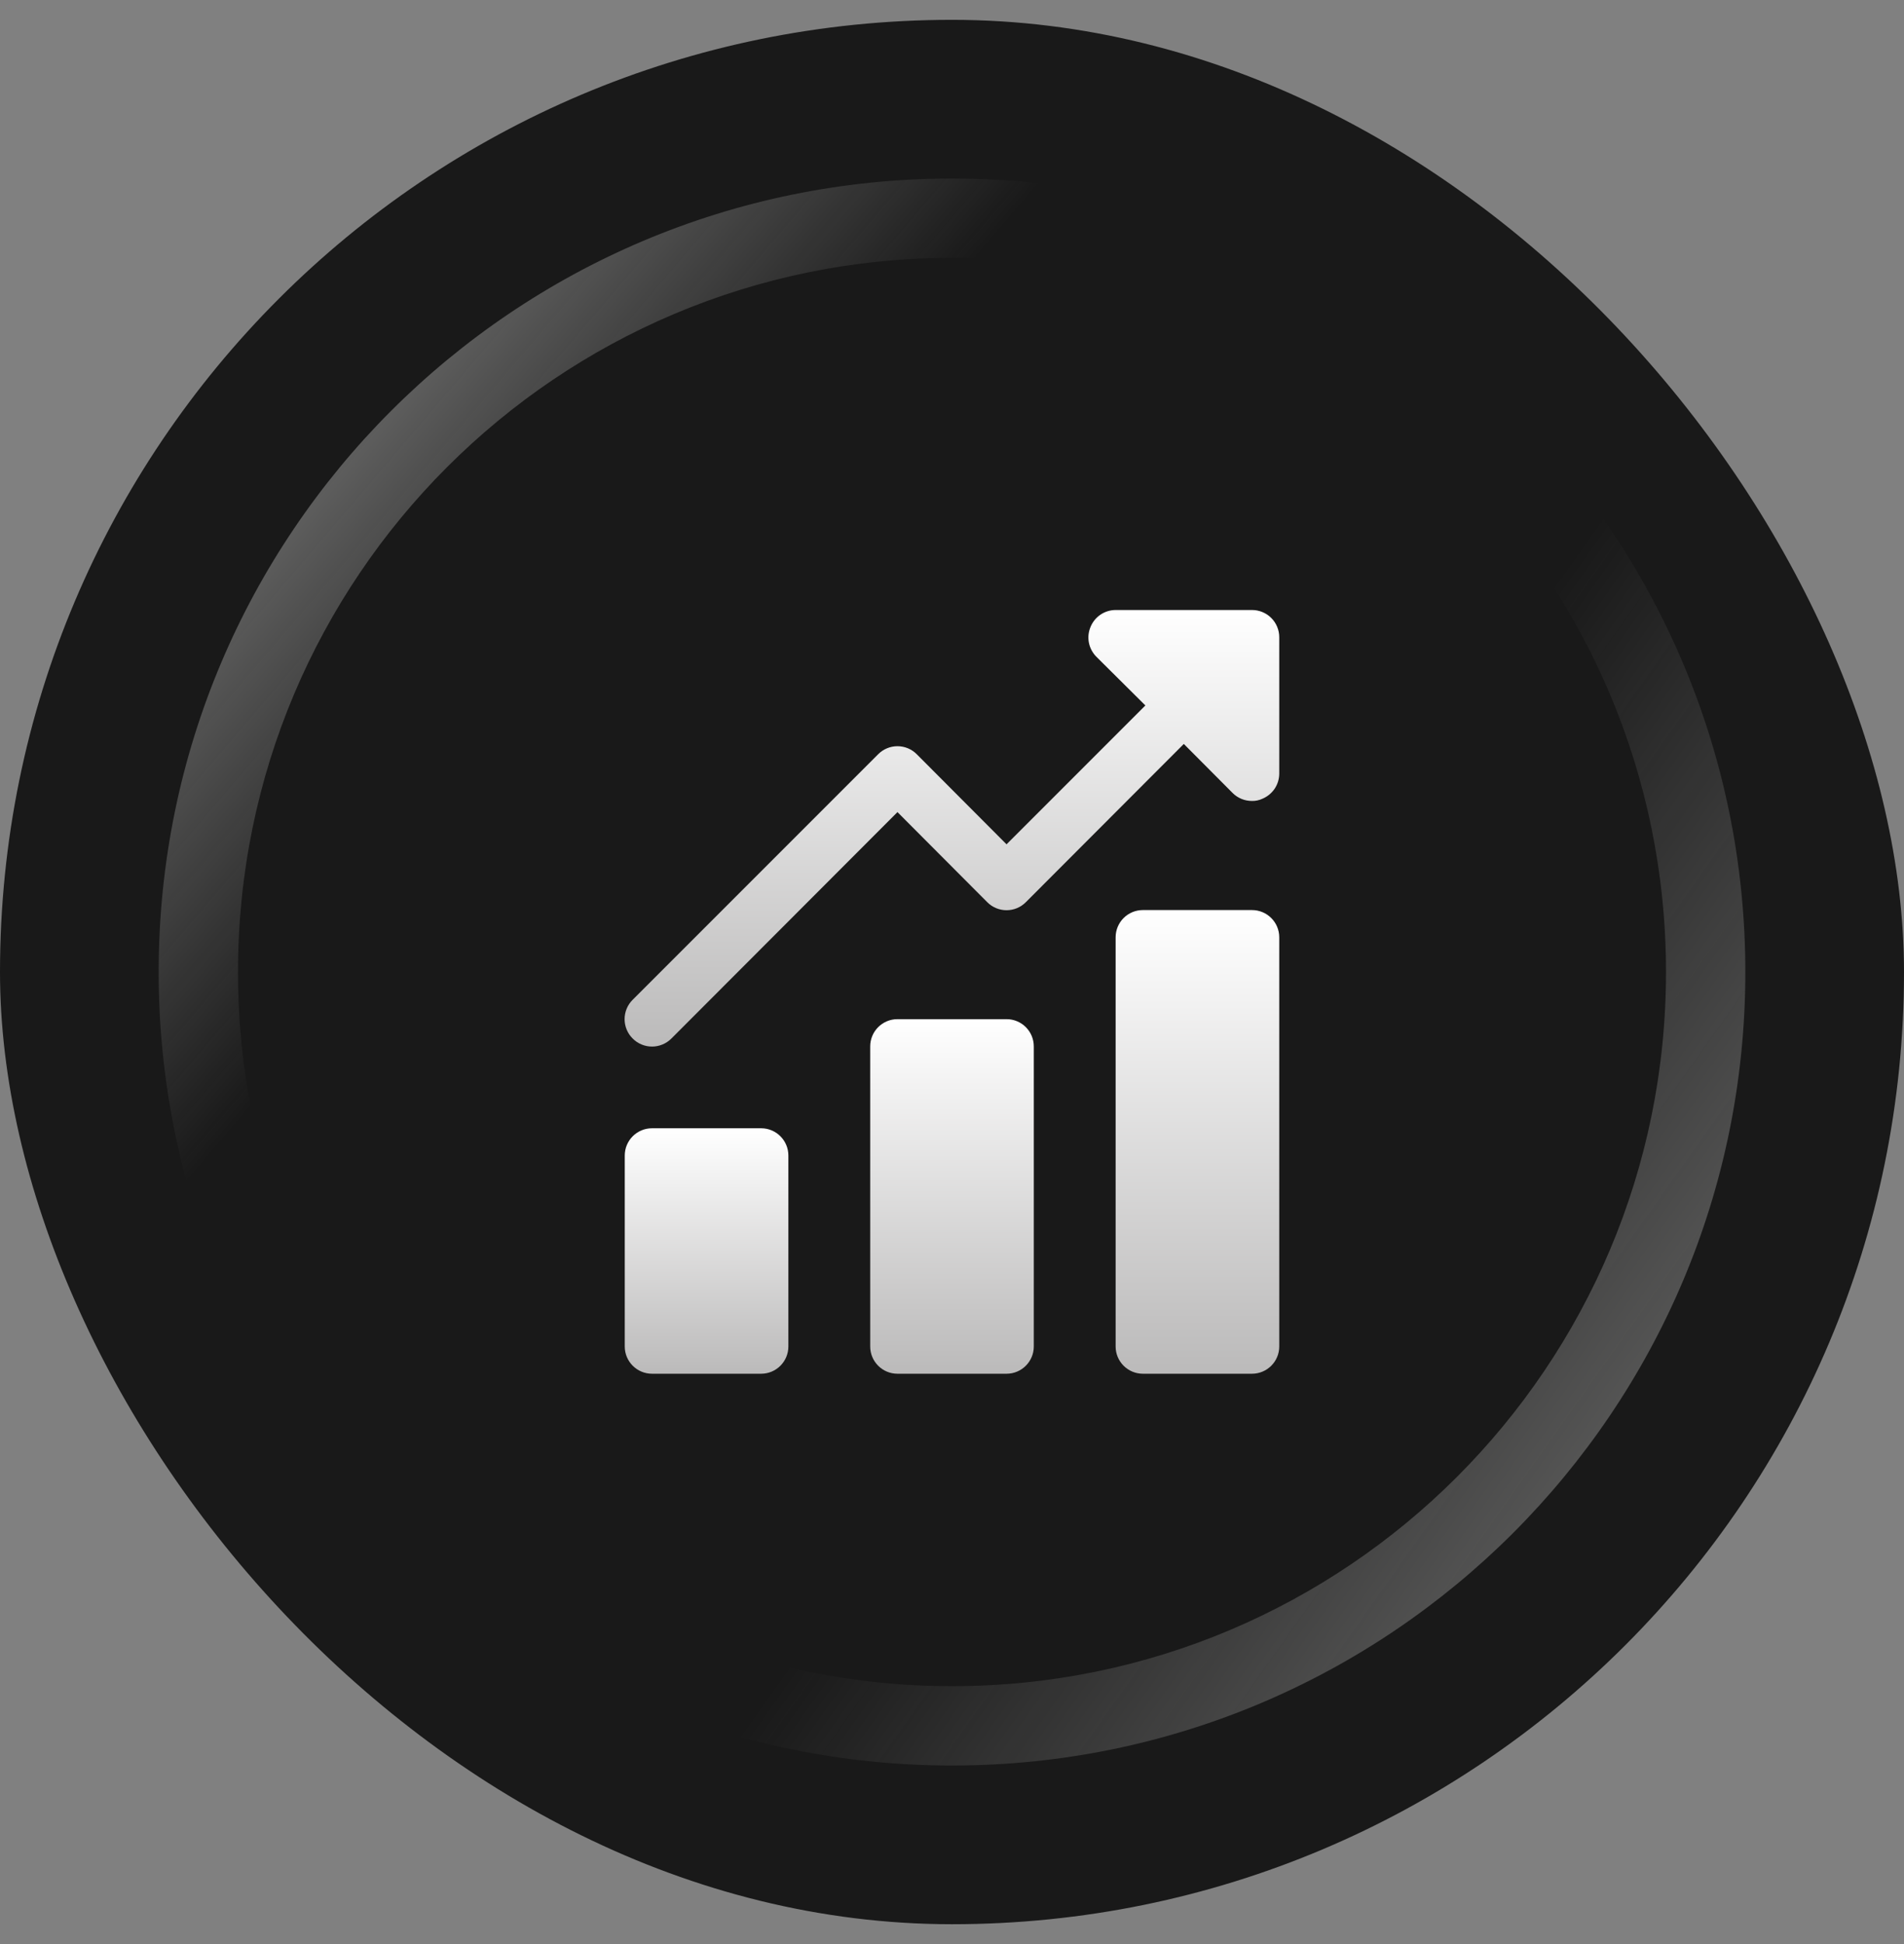
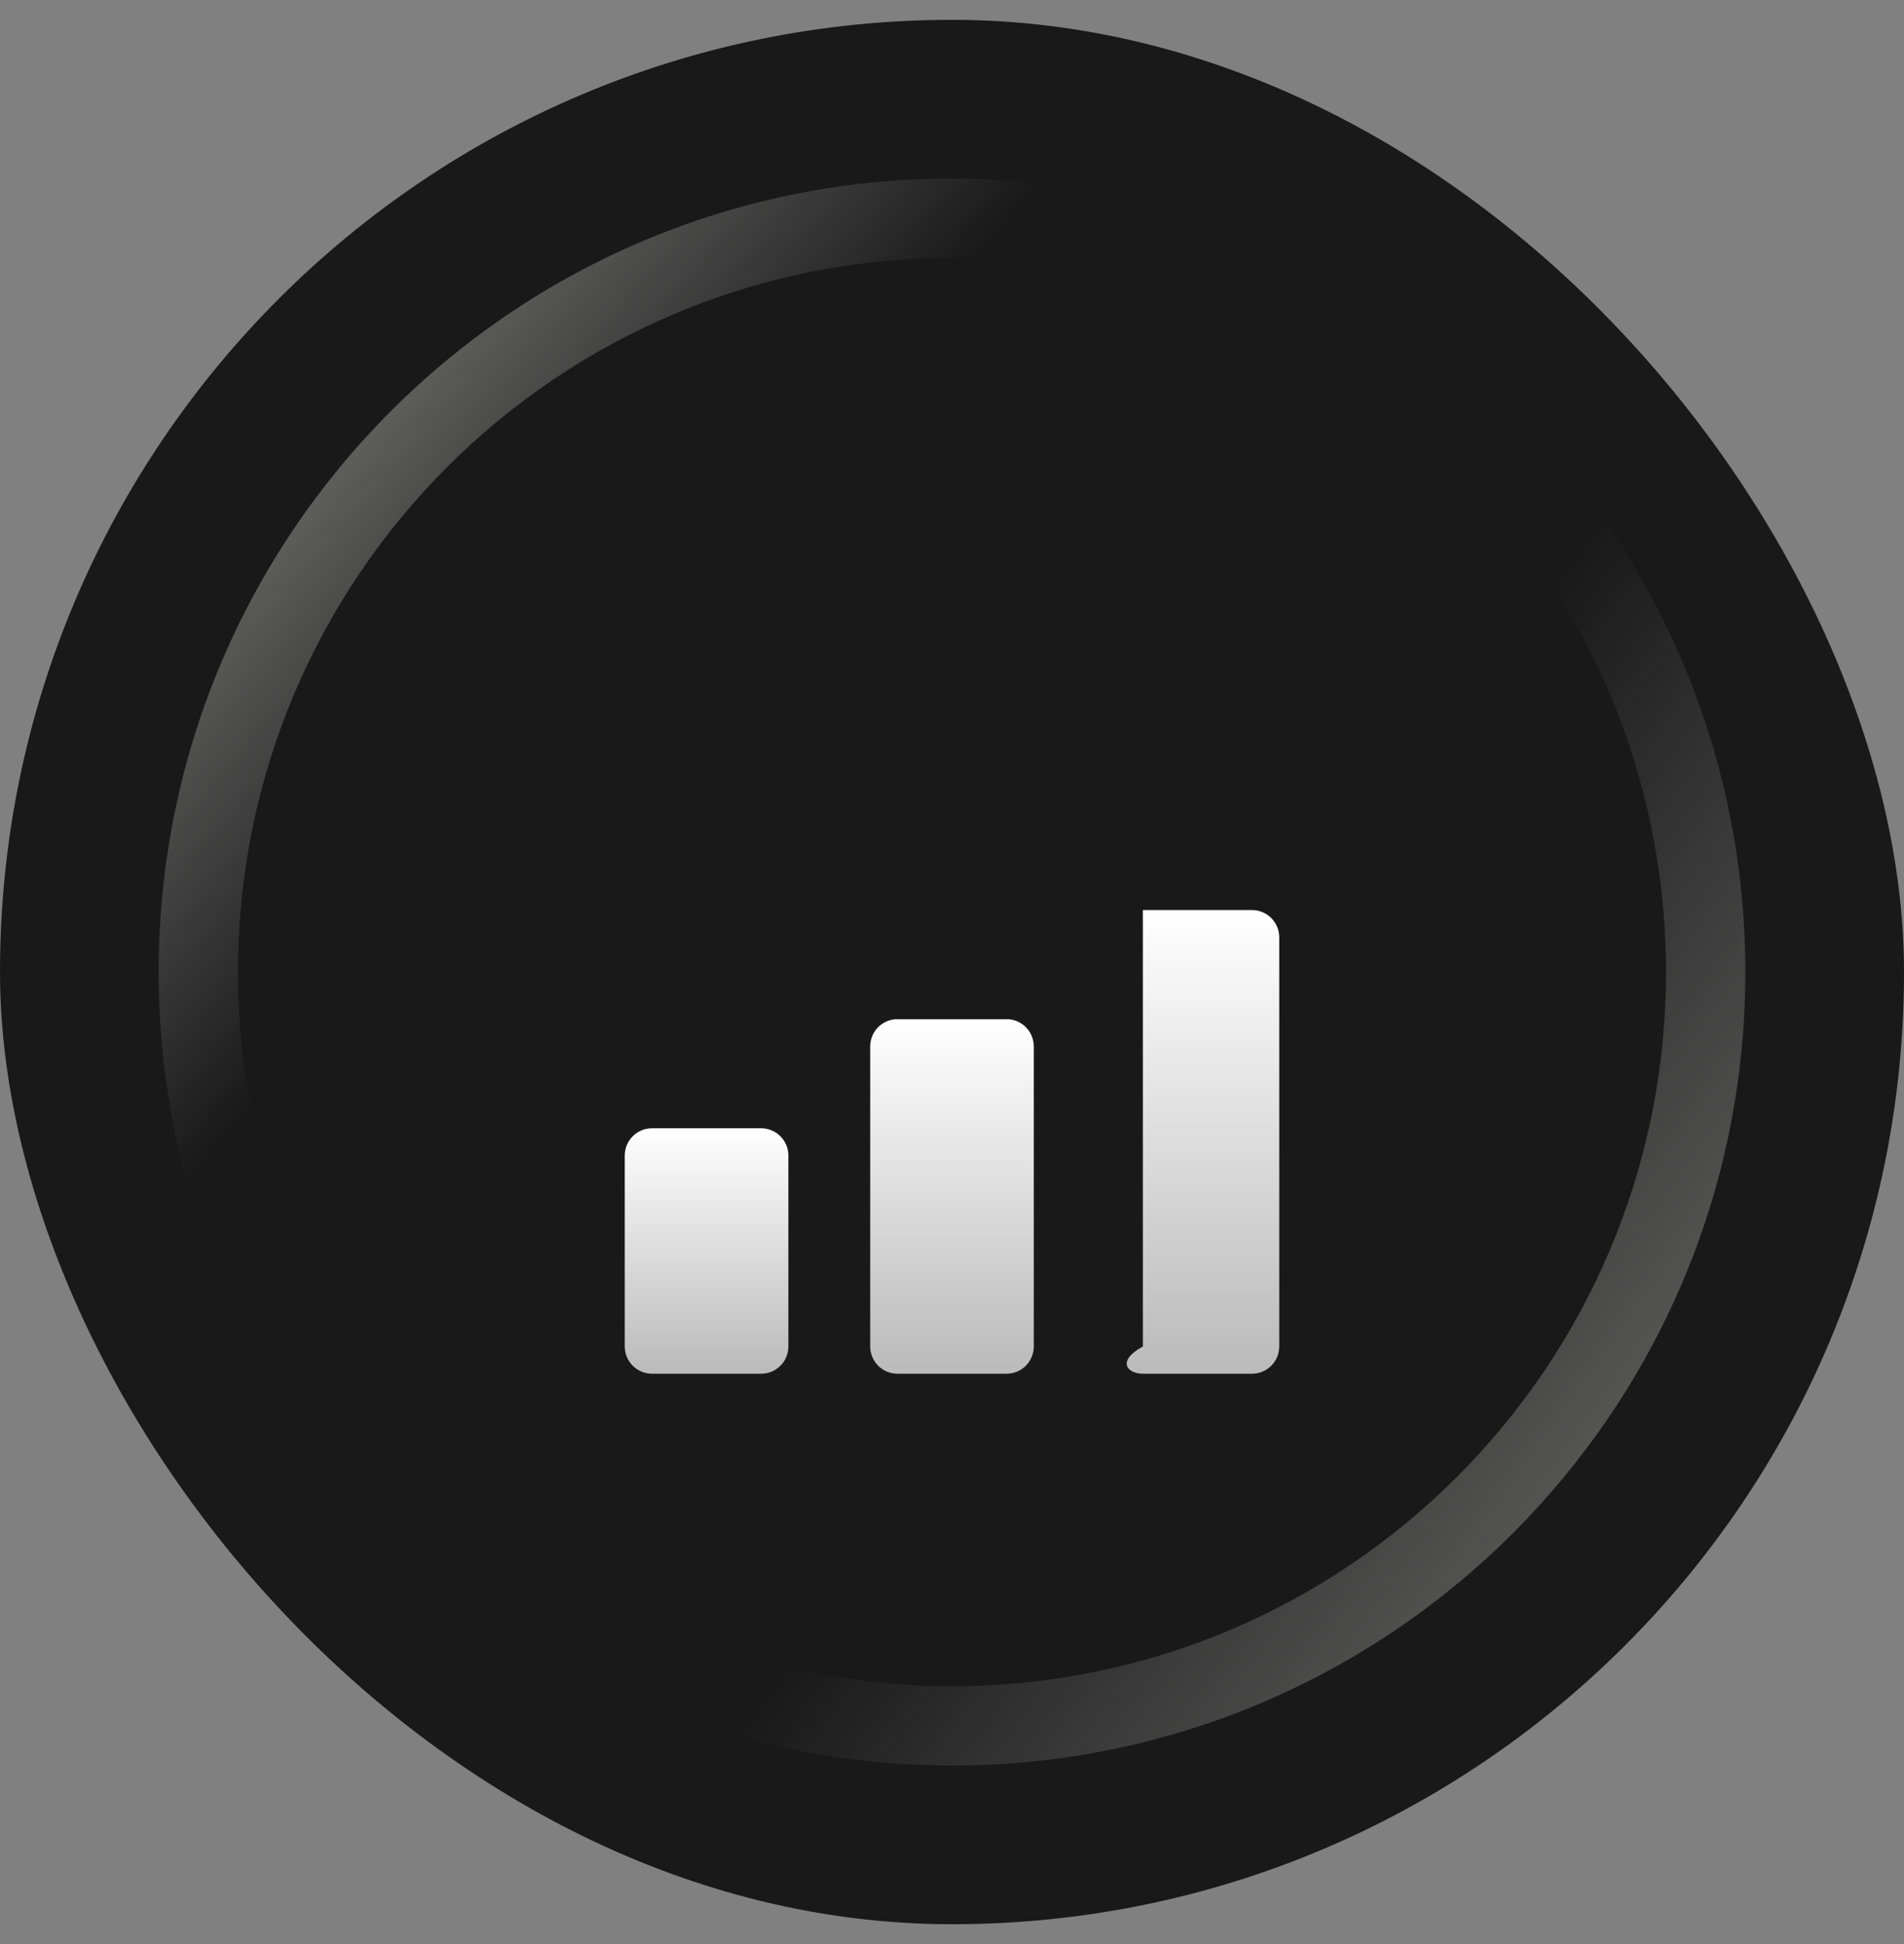
<svg xmlns="http://www.w3.org/2000/svg" width="48" height="49" viewBox="0 0 48 49" fill="none">
  <rect x="0" y="0" width="48" height="49" fill="#808080" stroke="none" />
  <rect y="0.5" width="48" height="48" rx="24" fill="#191919" />
  <path fill-rule="evenodd" clip-rule="evenodd" d="M24 42.5C33.941 42.5 42 34.441 42 24.5C42 14.559 33.941 6.5 24 6.5C14.059 6.5 6 14.559 6 24.5C6 34.441 14.059 42.5 24 42.5ZM24 44.5C35.046 44.5 44 35.546 44 24.5C44 13.454 35.046 4.5 24 4.5C12.954 4.5 4 13.454 4 24.5C4 35.546 12.954 44.5 24 44.5Z" fill="url(#paint0_linear_515_5252)" />
  <path fill-rule="evenodd" clip-rule="evenodd" d="M24 42.5C33.941 42.5 42 34.441 42 24.5C42 14.559 33.941 6.5 24 6.5C14.059 6.5 6 14.559 6 24.5C6 34.441 14.059 42.5 24 42.5ZM24 44.5C35.046 44.5 44 35.546 44 24.5C44 13.454 35.046 4.5 24 4.5C12.954 4.5 4 13.454 4 24.5C4 35.546 12.954 44.5 24 44.5Z" fill="url(#paint1_linear_515_5252)" />
-   <path d="M31.563 15.375H28.125C27.989 15.376 27.857 15.416 27.744 15.492C27.632 15.568 27.544 15.676 27.493 15.801C27.44 15.927 27.425 16.064 27.451 16.198C27.477 16.331 27.542 16.454 27.637 16.551L28.875 17.781L25.375 21.281L23.113 19.012C23.049 18.947 22.973 18.896 22.89 18.861C22.806 18.826 22.716 18.808 22.625 18.808C22.534 18.808 22.445 18.826 22.361 18.861C22.277 18.896 22.201 18.947 22.137 19.012L15.95 25.199C15.885 25.263 15.834 25.339 15.799 25.423C15.764 25.507 15.746 25.597 15.746 25.688C15.746 25.778 15.764 25.868 15.799 25.952C15.834 26.036 15.885 26.112 15.95 26.176C16.013 26.24 16.089 26.291 16.173 26.326C16.257 26.361 16.347 26.379 16.438 26.379C16.528 26.379 16.618 26.361 16.702 26.326C16.786 26.291 16.862 26.24 16.926 26.176L22.625 20.469L24.887 22.738C24.951 22.803 25.027 22.854 25.111 22.889C25.195 22.924 25.284 22.942 25.375 22.942C25.466 22.942 25.556 22.924 25.64 22.889C25.723 22.854 25.799 22.803 25.863 22.738L29.844 18.751L31.075 19.988C31.139 20.052 31.215 20.102 31.299 20.137C31.382 20.171 31.472 20.188 31.563 20.188C31.653 20.19 31.742 20.171 31.824 20.133C31.949 20.081 32.057 19.993 32.133 19.881C32.209 19.768 32.249 19.636 32.25 19.5V16.062C32.25 15.88 32.178 15.705 32.049 15.576C31.92 15.447 31.745 15.375 31.563 15.375Z" fill="url(#paint2_linear_515_5252)" />
  <path d="M19.188 28.438H16.438C16.058 28.438 15.75 28.745 15.75 29.125V33.938C15.75 34.317 16.058 34.625 16.438 34.625H19.188C19.567 34.625 19.875 34.317 19.875 33.938V29.125C19.875 28.745 19.567 28.438 19.188 28.438Z" fill="url(#paint3_linear_515_5252)" />
  <path d="M25.375 25.688H22.625C22.245 25.688 21.938 25.995 21.938 26.375V33.938C21.938 34.317 22.245 34.625 22.625 34.625H25.375C25.755 34.625 26.062 34.317 26.062 33.938V26.375C26.062 25.995 25.755 25.688 25.375 25.688Z" fill="url(#paint4_linear_515_5252)" />
-   <path d="M31.562 22.938H28.812C28.433 22.938 28.125 23.245 28.125 23.625V33.938C28.125 34.317 28.433 34.625 28.812 34.625H31.562C31.942 34.625 32.25 34.317 32.25 33.938V23.625C32.25 23.245 31.942 22.938 31.562 22.938Z" fill="url(#paint5_linear_515_5252)" />
+   <path d="M31.562 22.938H28.812V33.938C28.125 34.317 28.433 34.625 28.812 34.625H31.562C31.942 34.625 32.25 34.317 32.25 33.938V23.625C32.25 23.245 31.942 22.938 31.562 22.938Z" fill="url(#paint5_linear_515_5252)" />
  <defs>
    <linearGradient id="paint0_linear_515_5252" x1="-0.355" y1="6.758" x2="43.839" y2="44.5" gradientUnits="userSpaceOnUse">
      <stop stop-color="#ABABAA" />
      <stop offset="0.324" stop-color="#ABABAA" stop-opacity="0" />
    </linearGradient>
    <linearGradient id="paint1_linear_515_5252" x1="51.903" y1="53.532" x2="5.452" y2="20.629" gradientUnits="userSpaceOnUse">
      <stop stop-color="#ABABAA" />
      <stop offset="0.577" stop-color="#ABABAA" stop-opacity="0" />
    </linearGradient>
    <linearGradient id="paint2_linear_515_5252" x1="23.998" y1="15.375" x2="23.998" y2="26.379" gradientUnits="userSpaceOnUse">
      <stop stop-color="white" />
      <stop offset="1" stop-color="#BBBABA" />
    </linearGradient>
    <linearGradient id="paint3_linear_515_5252" x1="17.812" y1="28.438" x2="17.812" y2="34.625" gradientUnits="userSpaceOnUse">
      <stop stop-color="white" />
      <stop offset="1" stop-color="#BBBABA" />
    </linearGradient>
    <linearGradient id="paint4_linear_515_5252" x1="24" y1="25.688" x2="24" y2="34.625" gradientUnits="userSpaceOnUse">
      <stop stop-color="white" />
      <stop offset="1" stop-color="#BBBABA" />
    </linearGradient>
    <linearGradient id="paint5_linear_515_5252" x1="30.188" y1="22.938" x2="30.188" y2="34.625" gradientUnits="userSpaceOnUse">
      <stop stop-color="white" />
      <stop offset="1" stop-color="#BBBABA" />
    </linearGradient>
  </defs>
</svg>